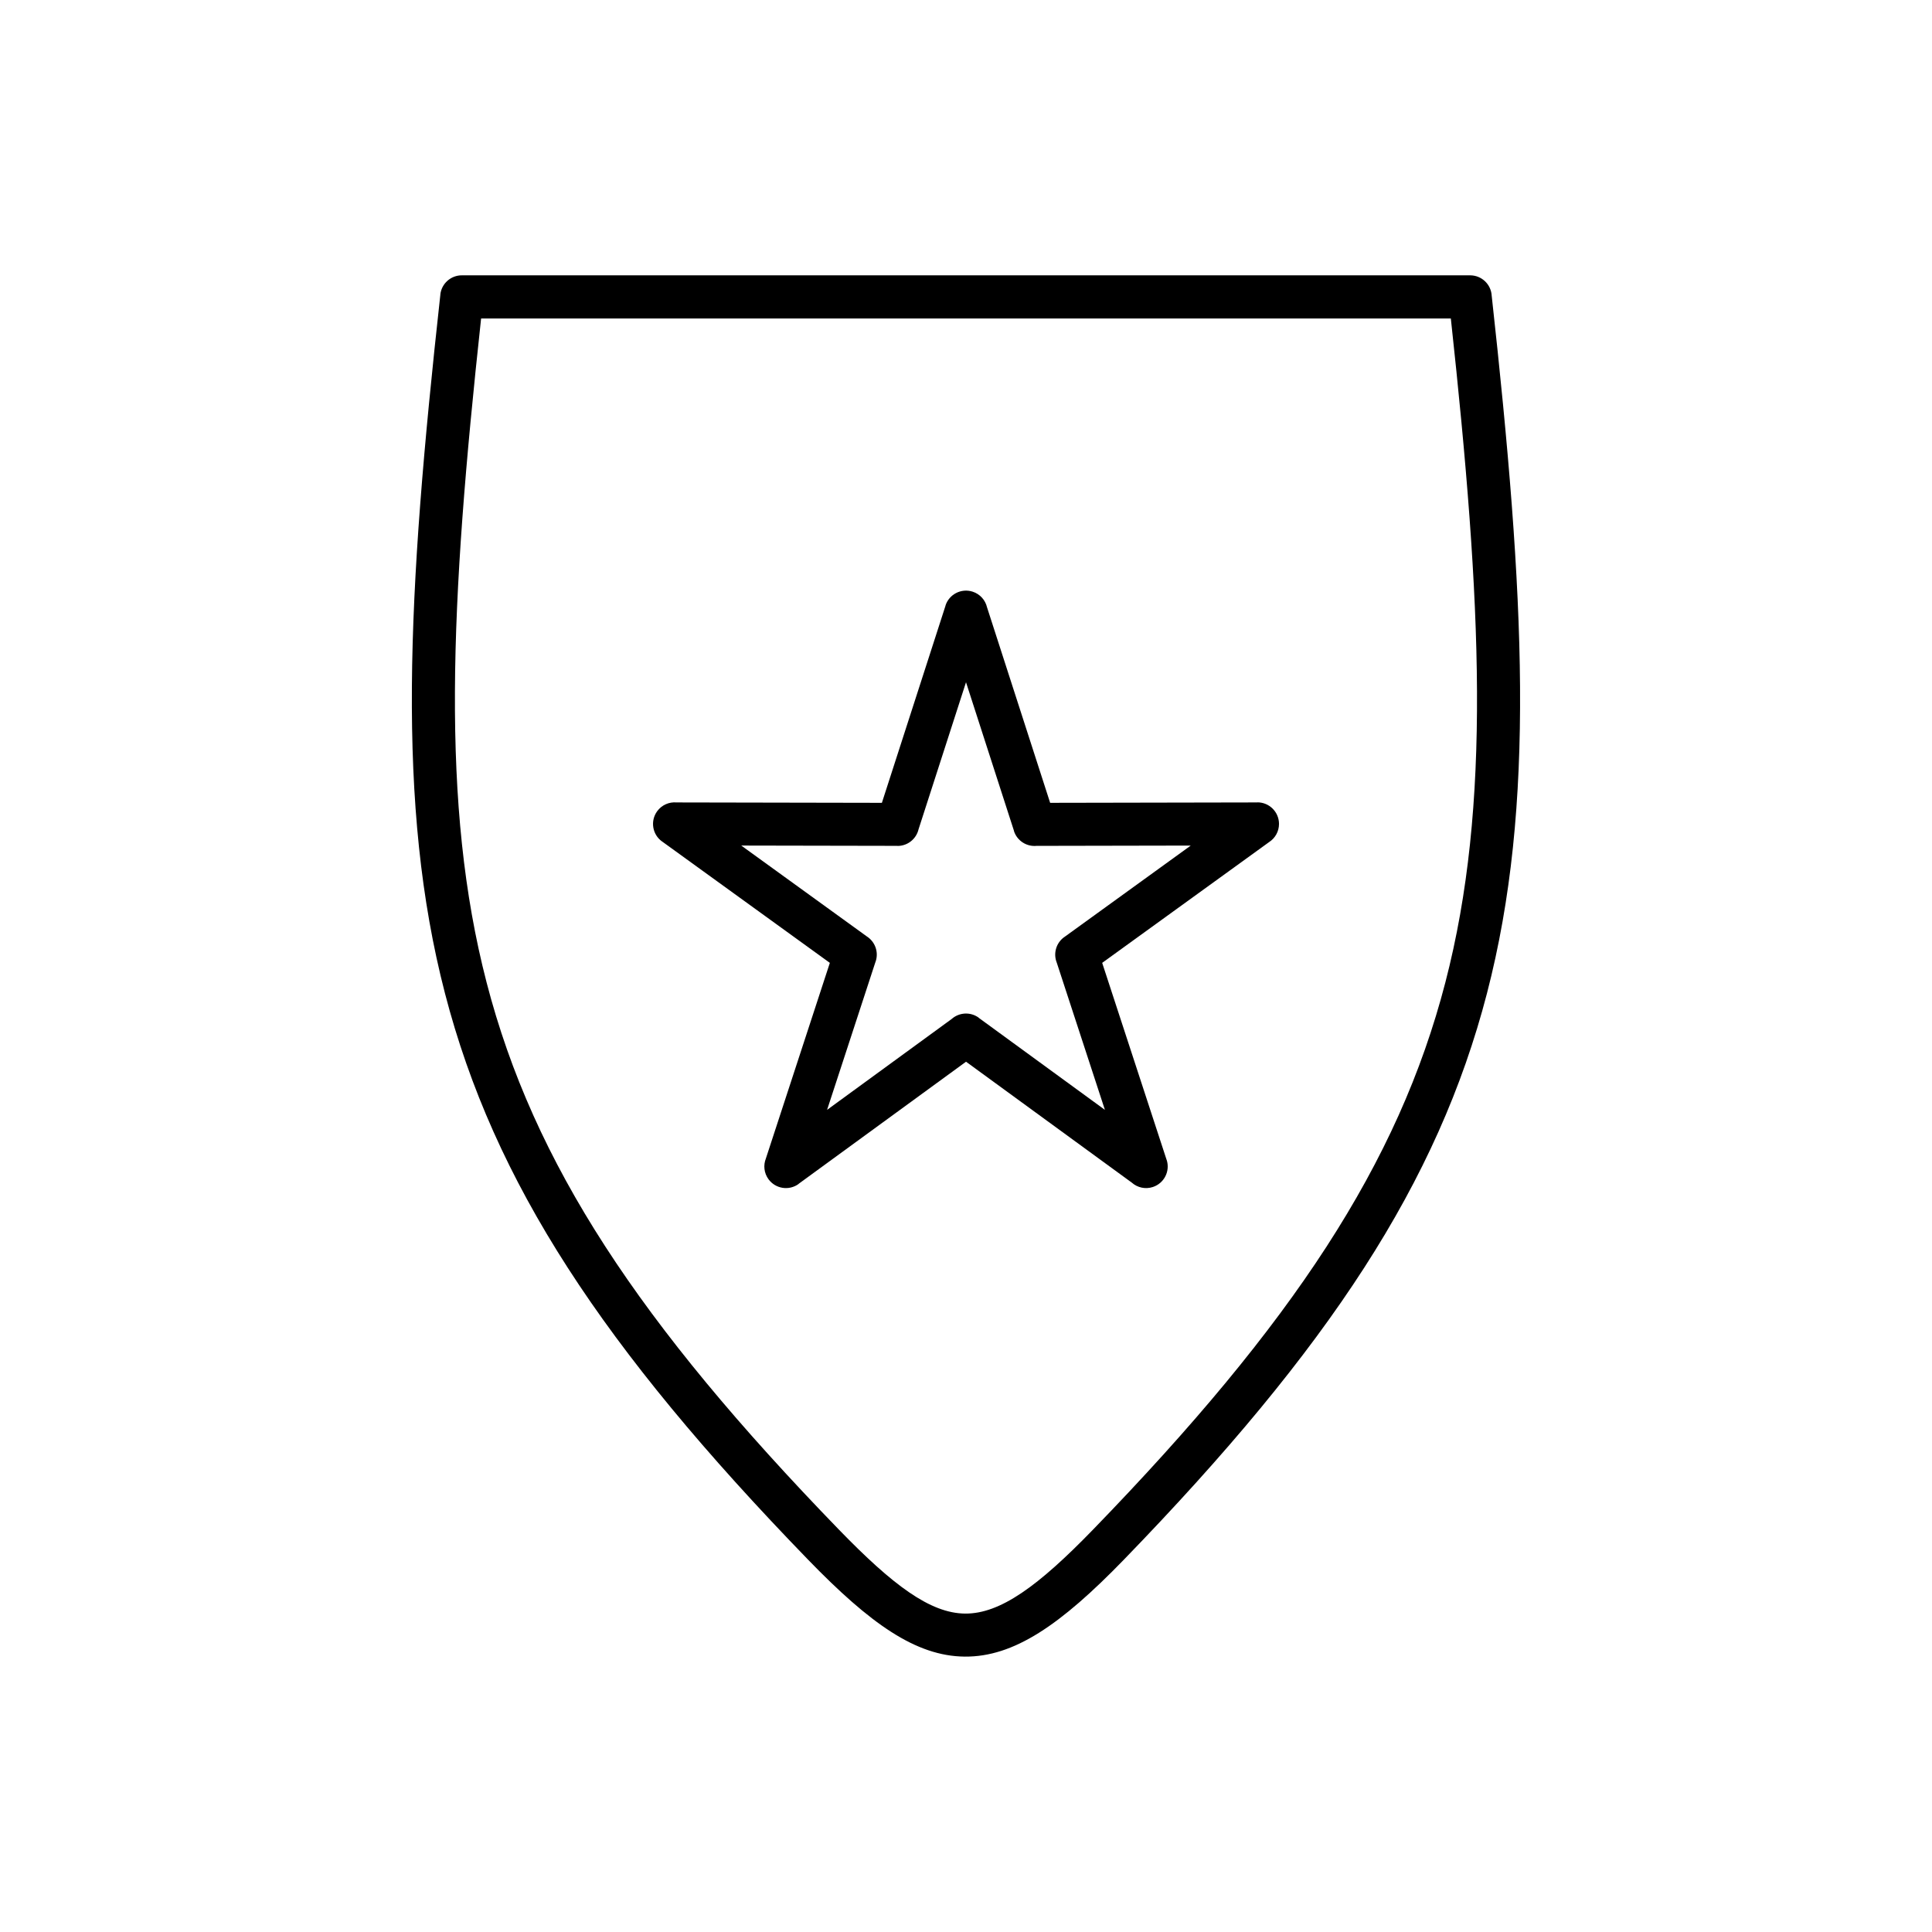
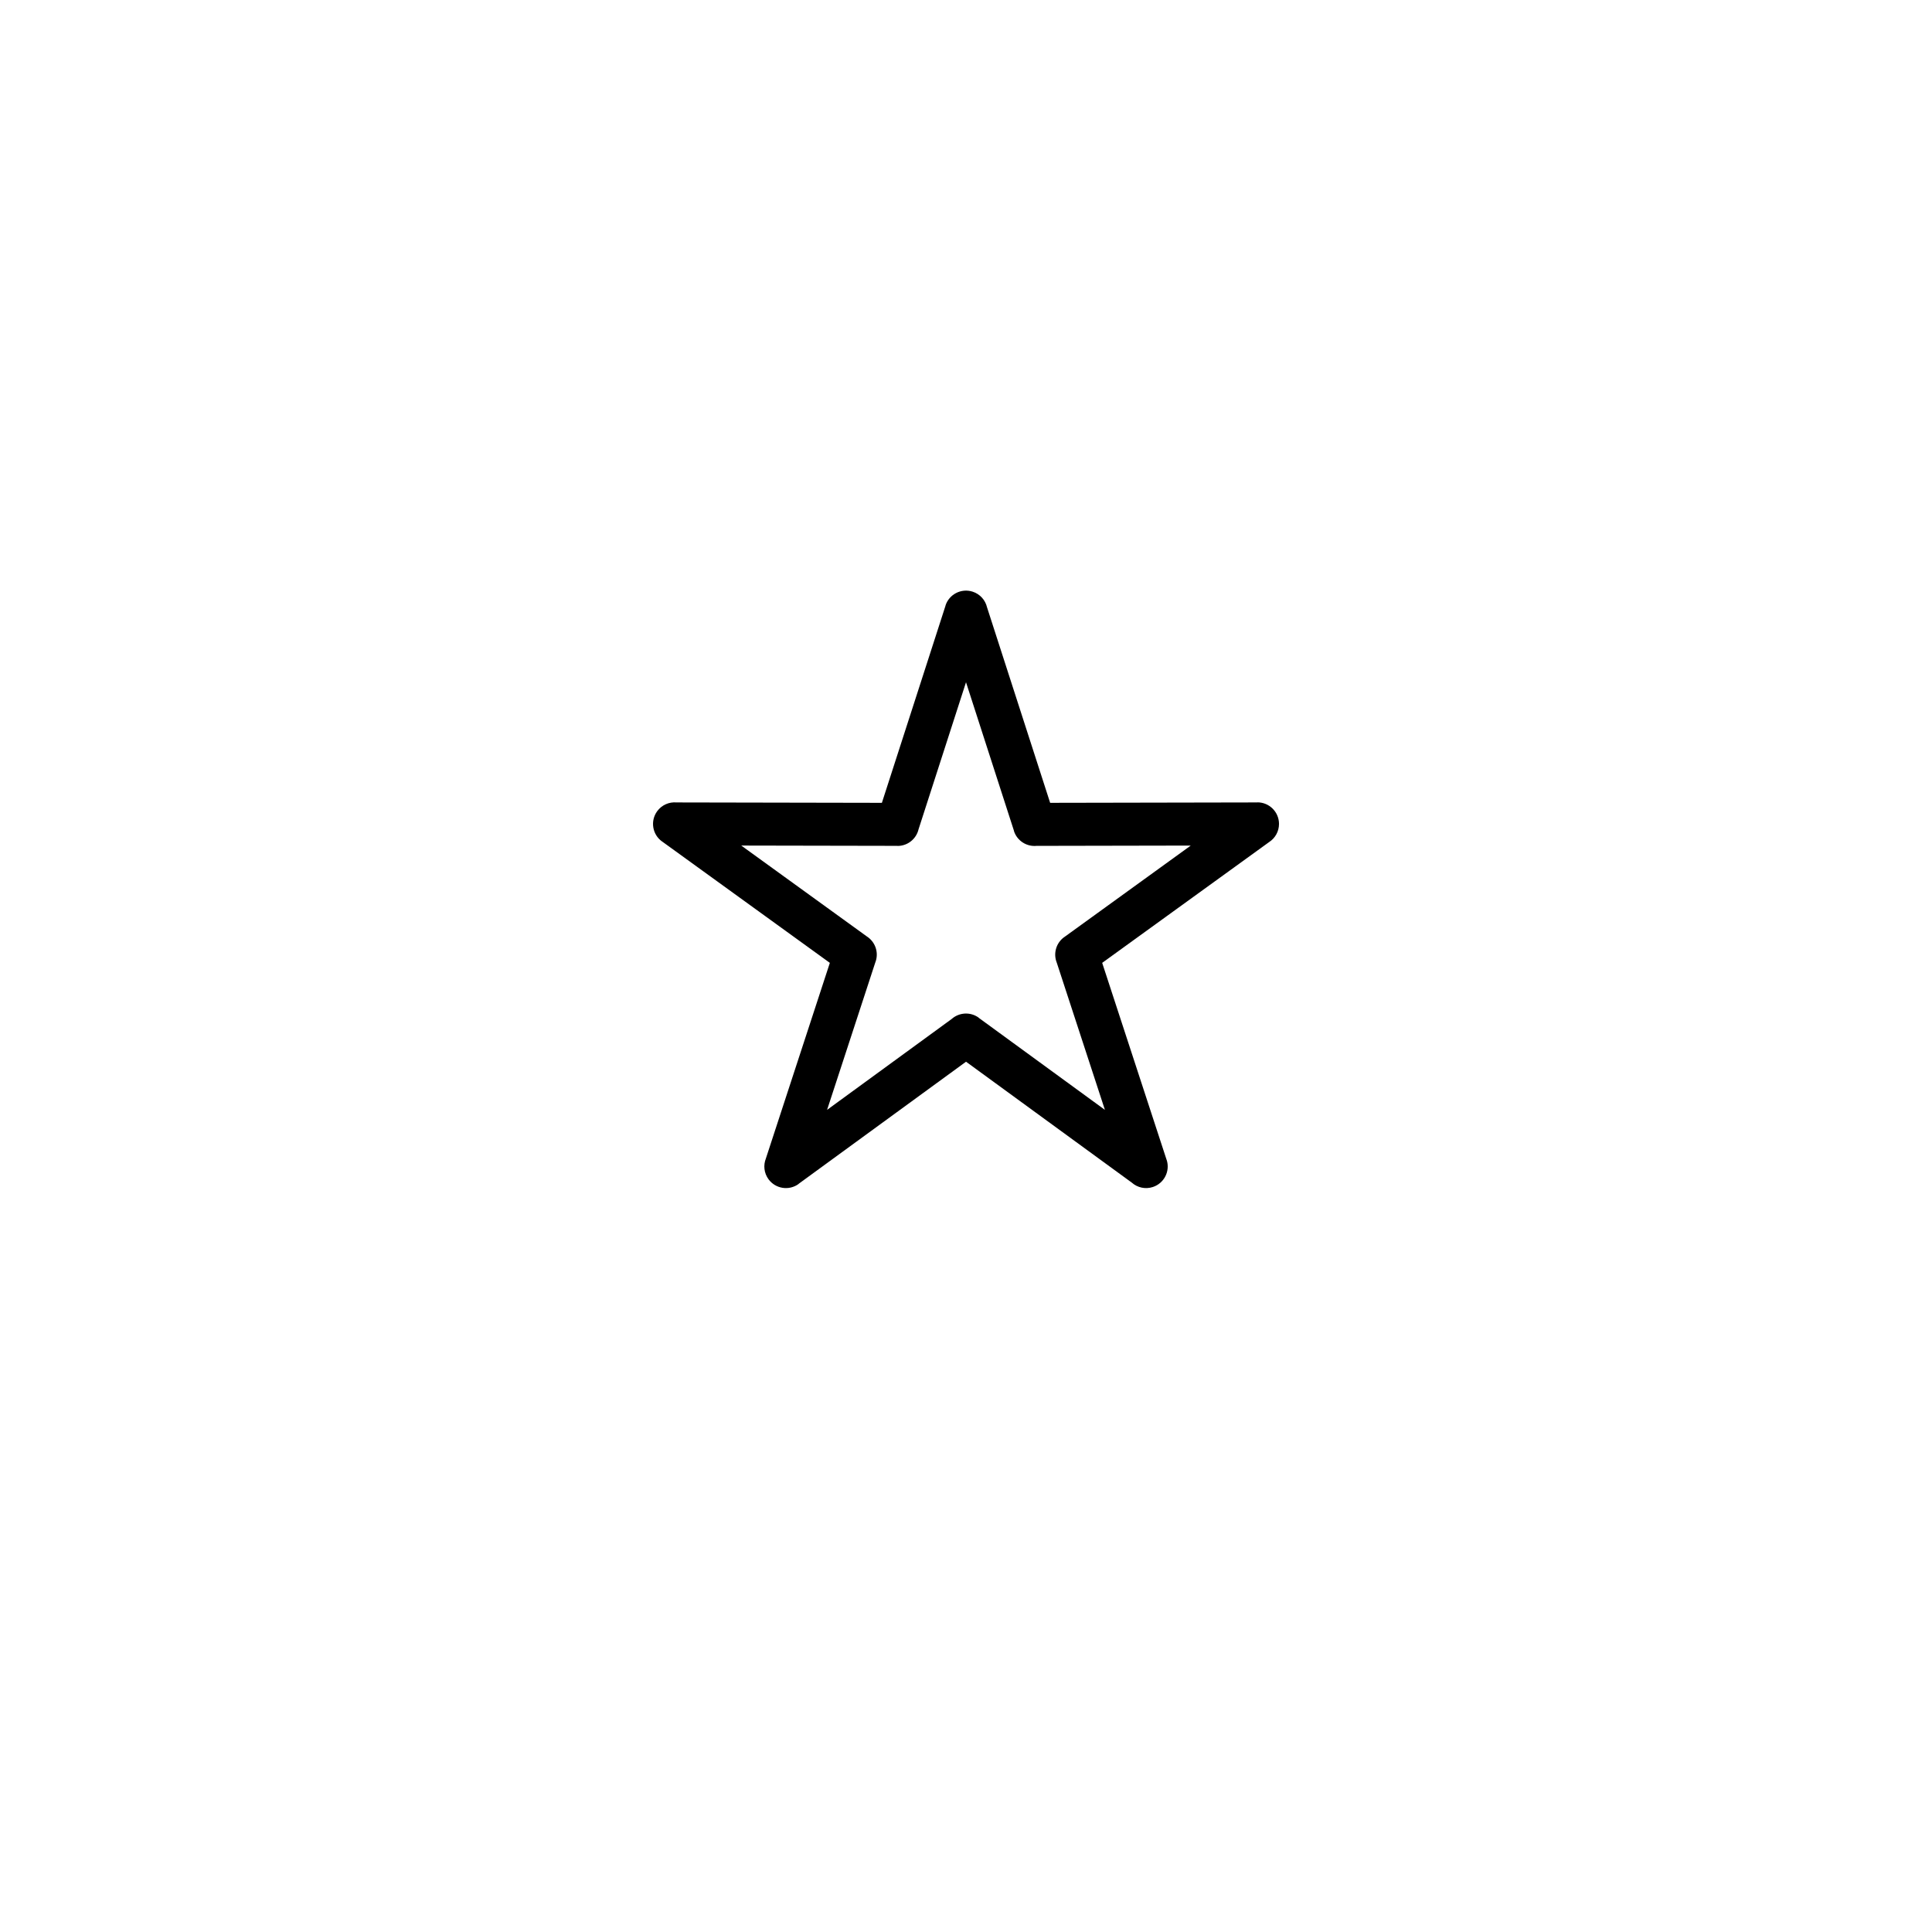
<svg xmlns="http://www.w3.org/2000/svg" fill="#000000" width="800px" height="800px" version="1.1" viewBox="144 144 512 512">
  <g>
-     <path d="m539.32 222.41c8.773 79.617 11.664 135-1.254 184.82-12.98 50.07-41.742 93.898-96.25 150.12-16.785 17.312-29.148 25.773-42.133 25.668-12.984-0.105-25.121-8.758-41.516-25.668-54.508-56.219-83.27-100.05-96.25-150.12-12.938-49.898-10.016-105.37-1.215-185.17h-0.012c0.324-2.949 2.836-5.125 5.742-5.094h267.17c3.066 0 5.566 2.41 5.715 5.441zm-12.289 181.96c12.207-47.082 9.68-100.18 1.457-175.96h-256.99c-8.223 75.789-10.75 128.88 1.457 175.96 12.434 47.957 40.344 90.312 93.391 145.02 14.211 14.656 24.152 22.148 33.426 22.227 9.273 0.074 19.344-7.246 33.867-22.227 53.047-54.711 80.957-97.062 93.391-145.02z" />
    <path d="m405.57 304.93 16.73 51.828 54.918-0.105v-0.023c3.16-0.004 5.727 2.551 5.731 5.711 0.004 2.023-1.043 3.805-2.629 4.824l-44.23 32.004 17.07 52.191 0.012-0.004c0.98 3.004-0.656 6.234-3.66 7.215-2.004 0.656-4.109 0.145-5.578-1.164l-43.926-32.043-44.375 32.371 0.016 0.02c-2.551 1.863-6.129 1.301-7.992-1.25-1.199-1.645-1.395-3.719-0.695-5.481l16.957-51.855-44.488-32.191-0.004 0.008c-2.559-1.852-3.133-5.43-1.281-7.988 1.227-1.695 3.211-2.519 5.152-2.344l54.41 0.105 16.867-52.258-0.016-0.016c0.969-3.008 4.195-4.656 7.199-3.688 1.977 0.637 3.363 2.246 3.812 4.129zm7.152 59.277-12.719-39.402-12.578 38.969c-0.594 2.531-2.867 4.414-5.582 4.41v-0.023l-41.402-0.078 33.277 24.082c2.148 1.371 3.184 4.066 2.356 6.598l-0.012-0.004-12.875 39.367 33.008-24.078c1.969-1.754 4.957-1.965 7.176-0.348l-0.016 0.02 33.457 24.406-12.762-39.02c-0.949-2.379-0.207-5.184 1.961-6.754l0.004 0.008 33.547-24.273-40.891 0.078c-2.609 0.242-5.129-1.344-5.969-3.941l0.016-0.016z" />
  </g>
</svg>